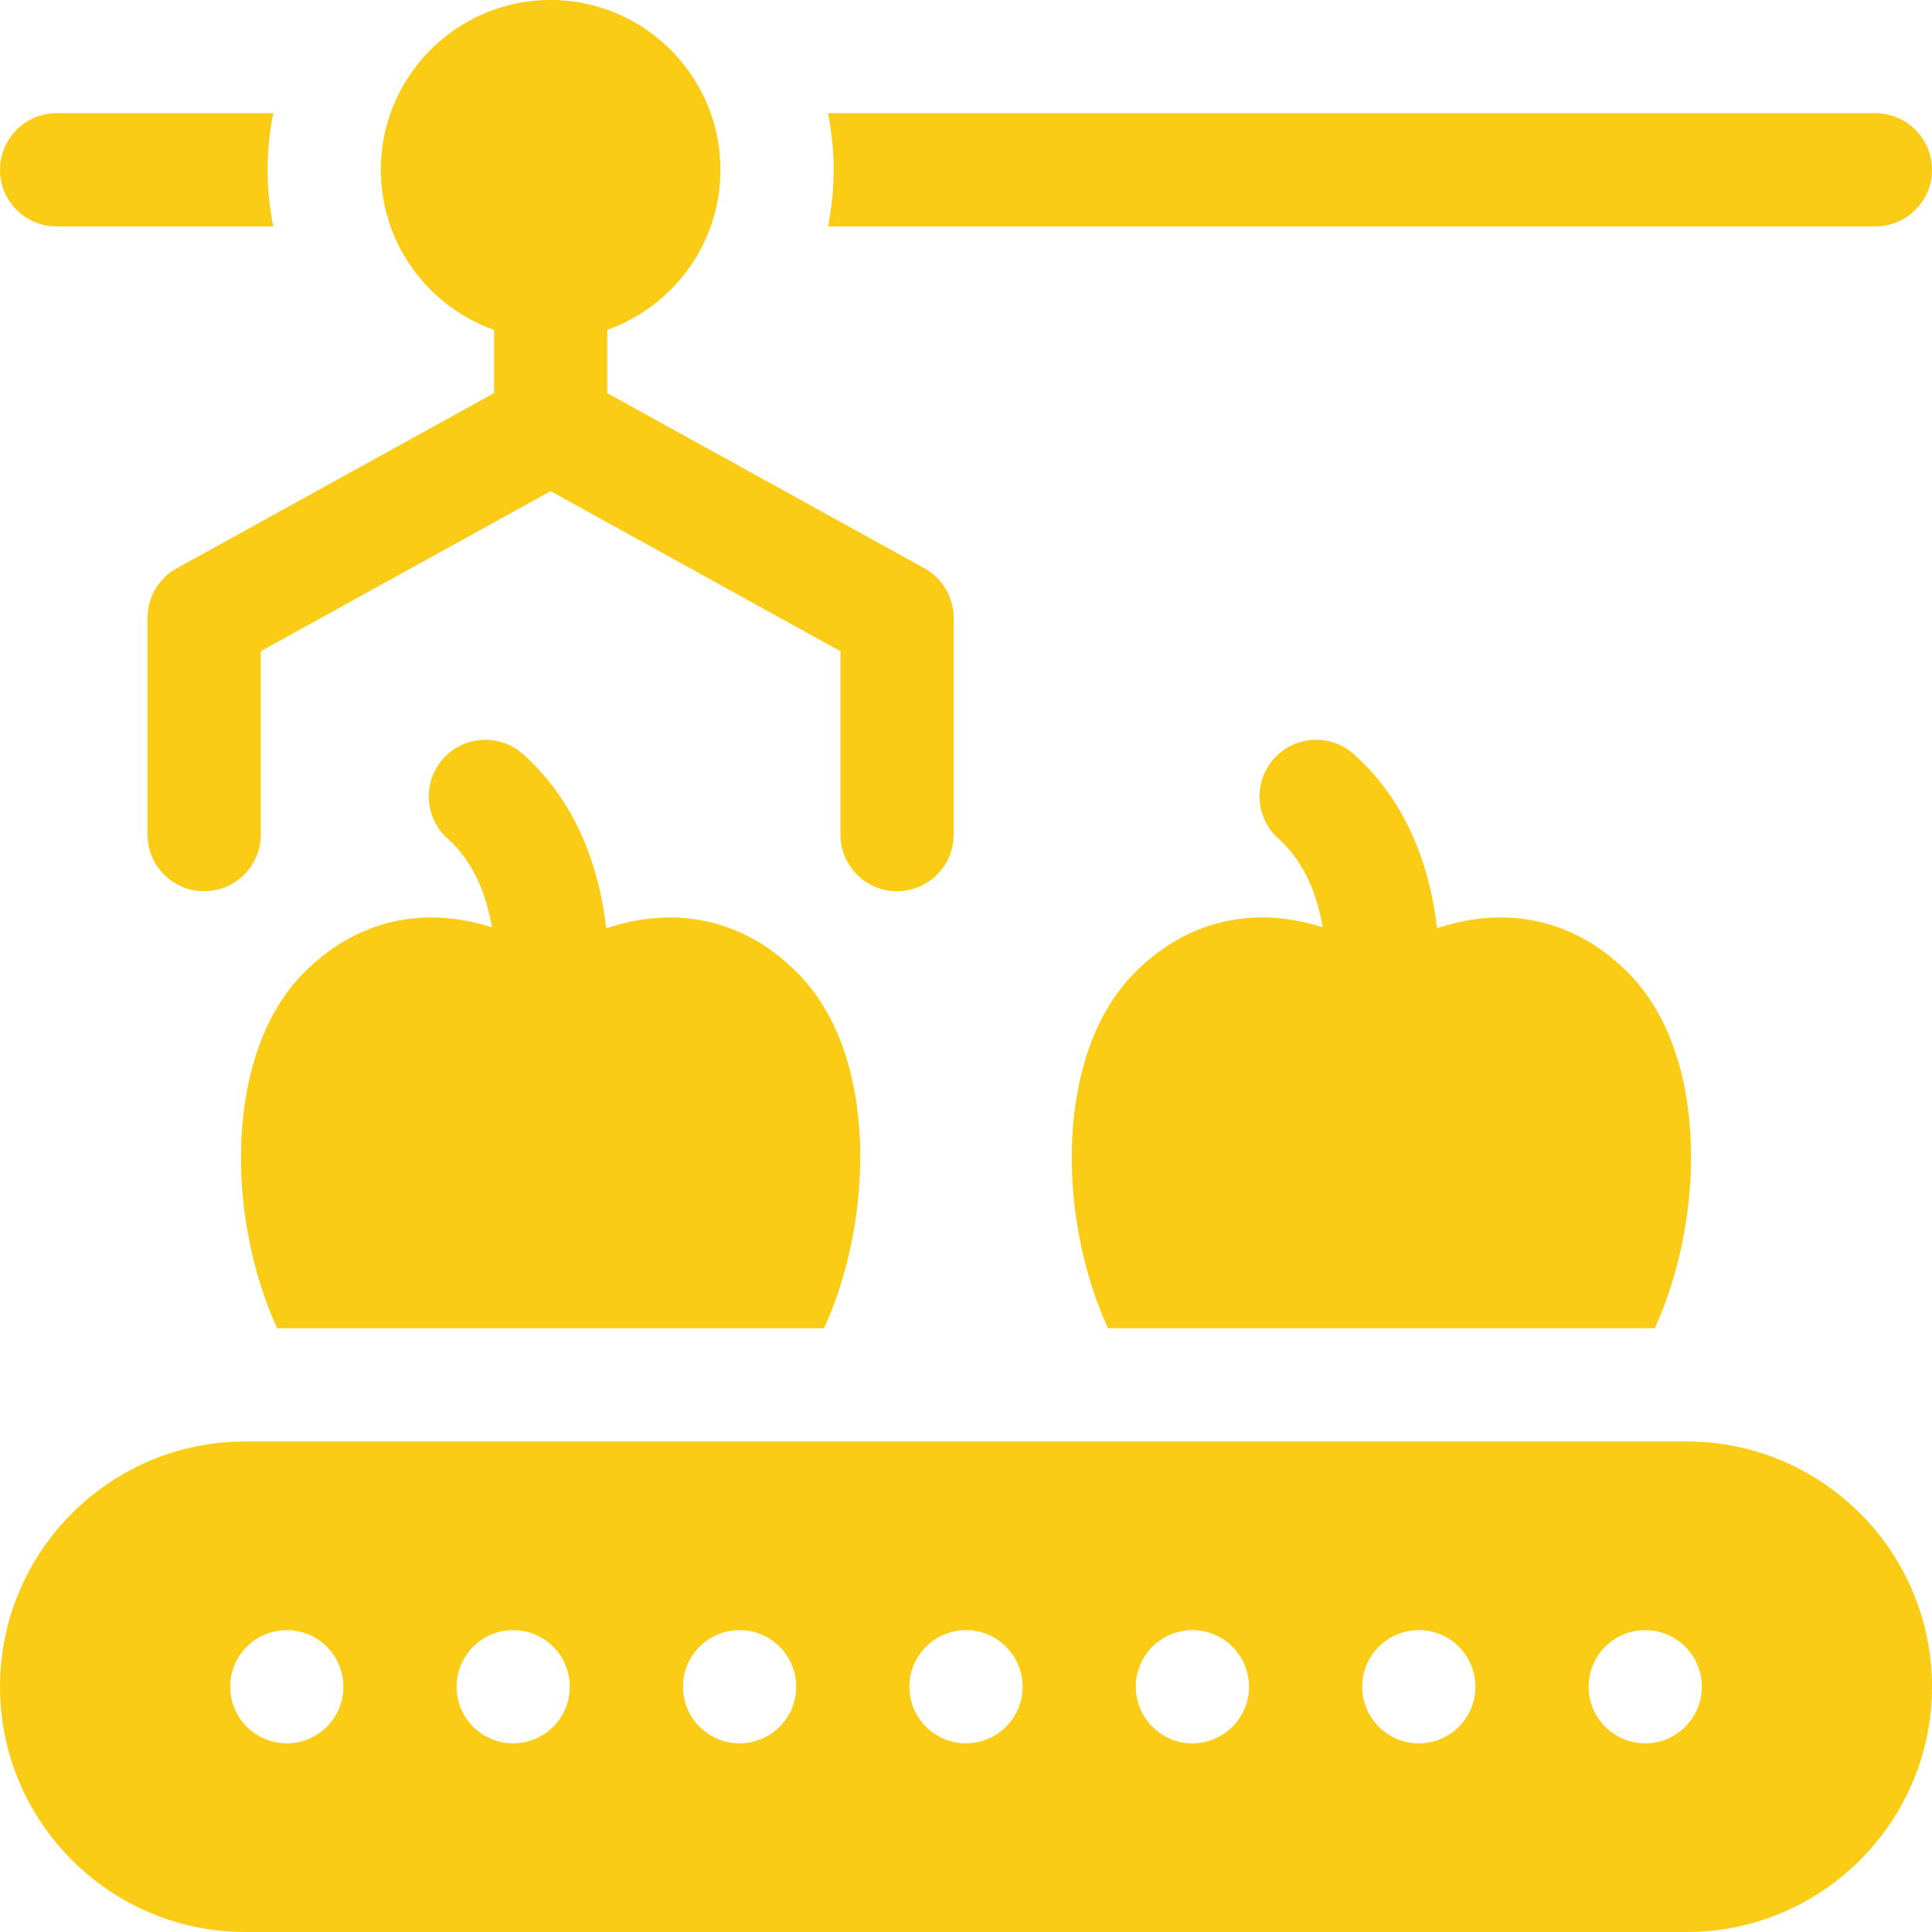
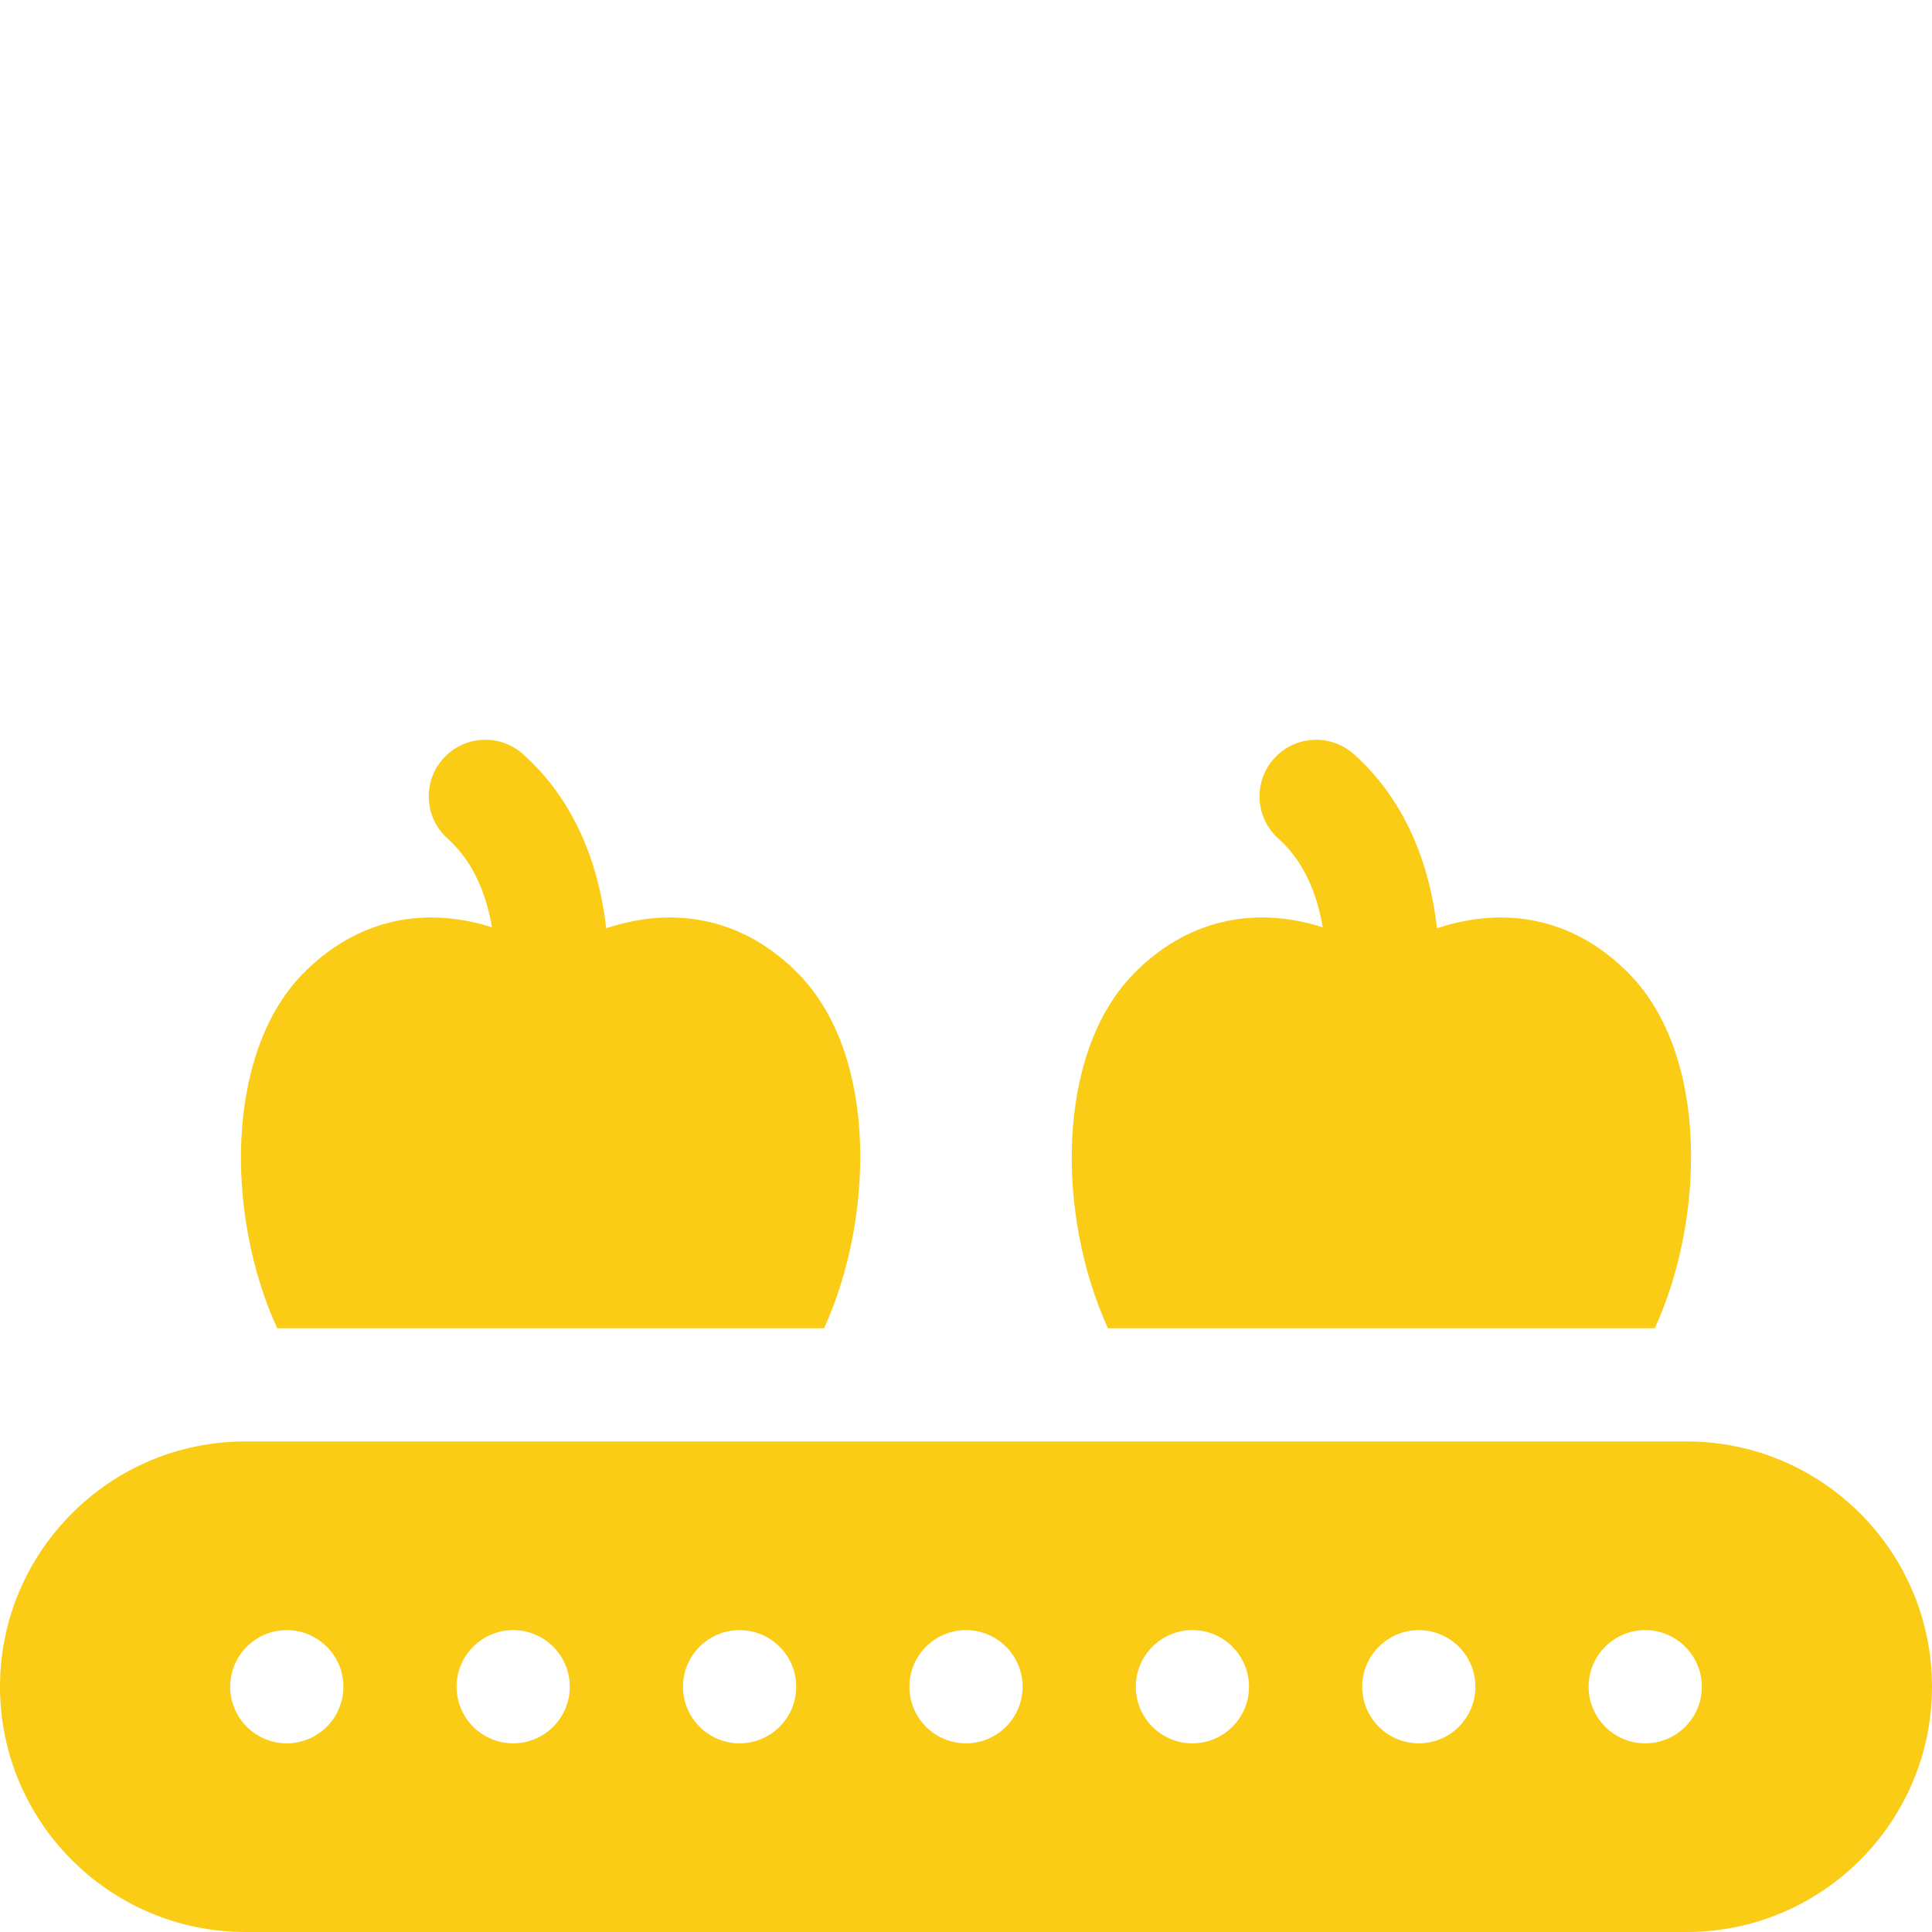
<svg xmlns="http://www.w3.org/2000/svg" version="1.1" x="0" y="0" viewBox="0 0 512 512" style="enable-background:new 0 0 512 512" xml:space="preserve">
  <g>
    <path d="M447 382H65c-35.84 0-65 29.16-65 65s29.16 65 65 65h382c35.84 0 65-29.16 65-65s-29.16-65-65-65zM76 462c-8.28 0-15-6.72-15-15s6.72-15 15-15 15 6.72 15 15-6.72 15-15 15zm60 0c-8.28 0-15-6.72-15-15s6.72-15 15-15 15 6.72 15 15-6.72 15-15 15zm60 0c-8.28 0-15-6.72-15-15s6.72-15 15-15 15 6.72 15 15-6.72 15-15 15zm60 0c-8.28 0-15-6.72-15-15s6.72-15 15-15 15 6.72 15 15-6.72 15-15 15zm60 0c-8.28 0-15-6.72-15-15s6.72-15 15-15 15 6.72 15 15-6.72 15-15 15zm60 0c-8.28 0-15-6.72-15-15s6.72-15 15-15 15 6.72 15 15-6.72 15-15 15zm60 0c-8.28 0-15-6.72-15-15s6.72-15 15-15 15 6.72 15 15-6.72 15-15 15zM80.23 258.09c-20.577 21.061-20.504 63.978-6.77 93.91h144.92c12.99-28.356 14.684-71.959-6.78-93.91-13.84-14.16-31.88-18.43-50.95-12.09-1.57-13.95-6.76-32.5-22.04-46.14-6.18-5.52-15.66-4.98-21.18 1.2-5.51 6.18-4.98 15.66 1.2 21.18 7.23 6.46 10.41 15.61 11.74 23.5-18.77-5.96-36.49-1.61-50.14 12.35zM300.4 258.09c-20.627 21.113-20.461 64.044-6.78 93.91h144.92c13.049-28.44 14.641-71.992-6.77-93.91-13.84-14.16-31.88-18.42-50.95-12.09-1.57-13.95-6.76-32.5-22.04-46.14-6.18-5.52-15.66-4.98-21.18 1.2s-4.98 15.66 1.2 21.18c7.23 6.46 10.4 15.6 11.73 23.49-18.77-5.95-36.49-1.6-50.13 12.36z" fill="#FACC15" opacity="1" data-original="#FACC15" />
-     <path d="M130.92 87.415v16.765L46.85 150.6a15.003 15.003 0 0 0-7.75 13.13v57.45c0 8.28 6.72 15 15 15s15-6.72 15-15v-48.6l76.82-42.42 76.81 42.42v48.6c0 8.28 6.72 15 15 15 8.29 0 15-6.72 15-15v-57.45c0-5.46-2.97-10.49-7.75-13.13l-84.06-46.43V87.415c17.414-6.183 30-22.806 30-42.415 0-24.81-20.19-45-45-45-24.82 0-45 20.19-45 45 0 19.612 12.588 36.232 30 42.415zM15 60h57.43a75.25 75.25 0 0 1 0-30H15C6.72 30 0 36.72 0 45s6.72 15 15 15zM497 60c8.28 0 15-6.72 15-15s-6.72-15-15-15H219.41a75.234 75.234 0 0 1 0 30z" fill="#FACC15" opacity="1" data-original="#FACC15" />
  </g>
</svg>